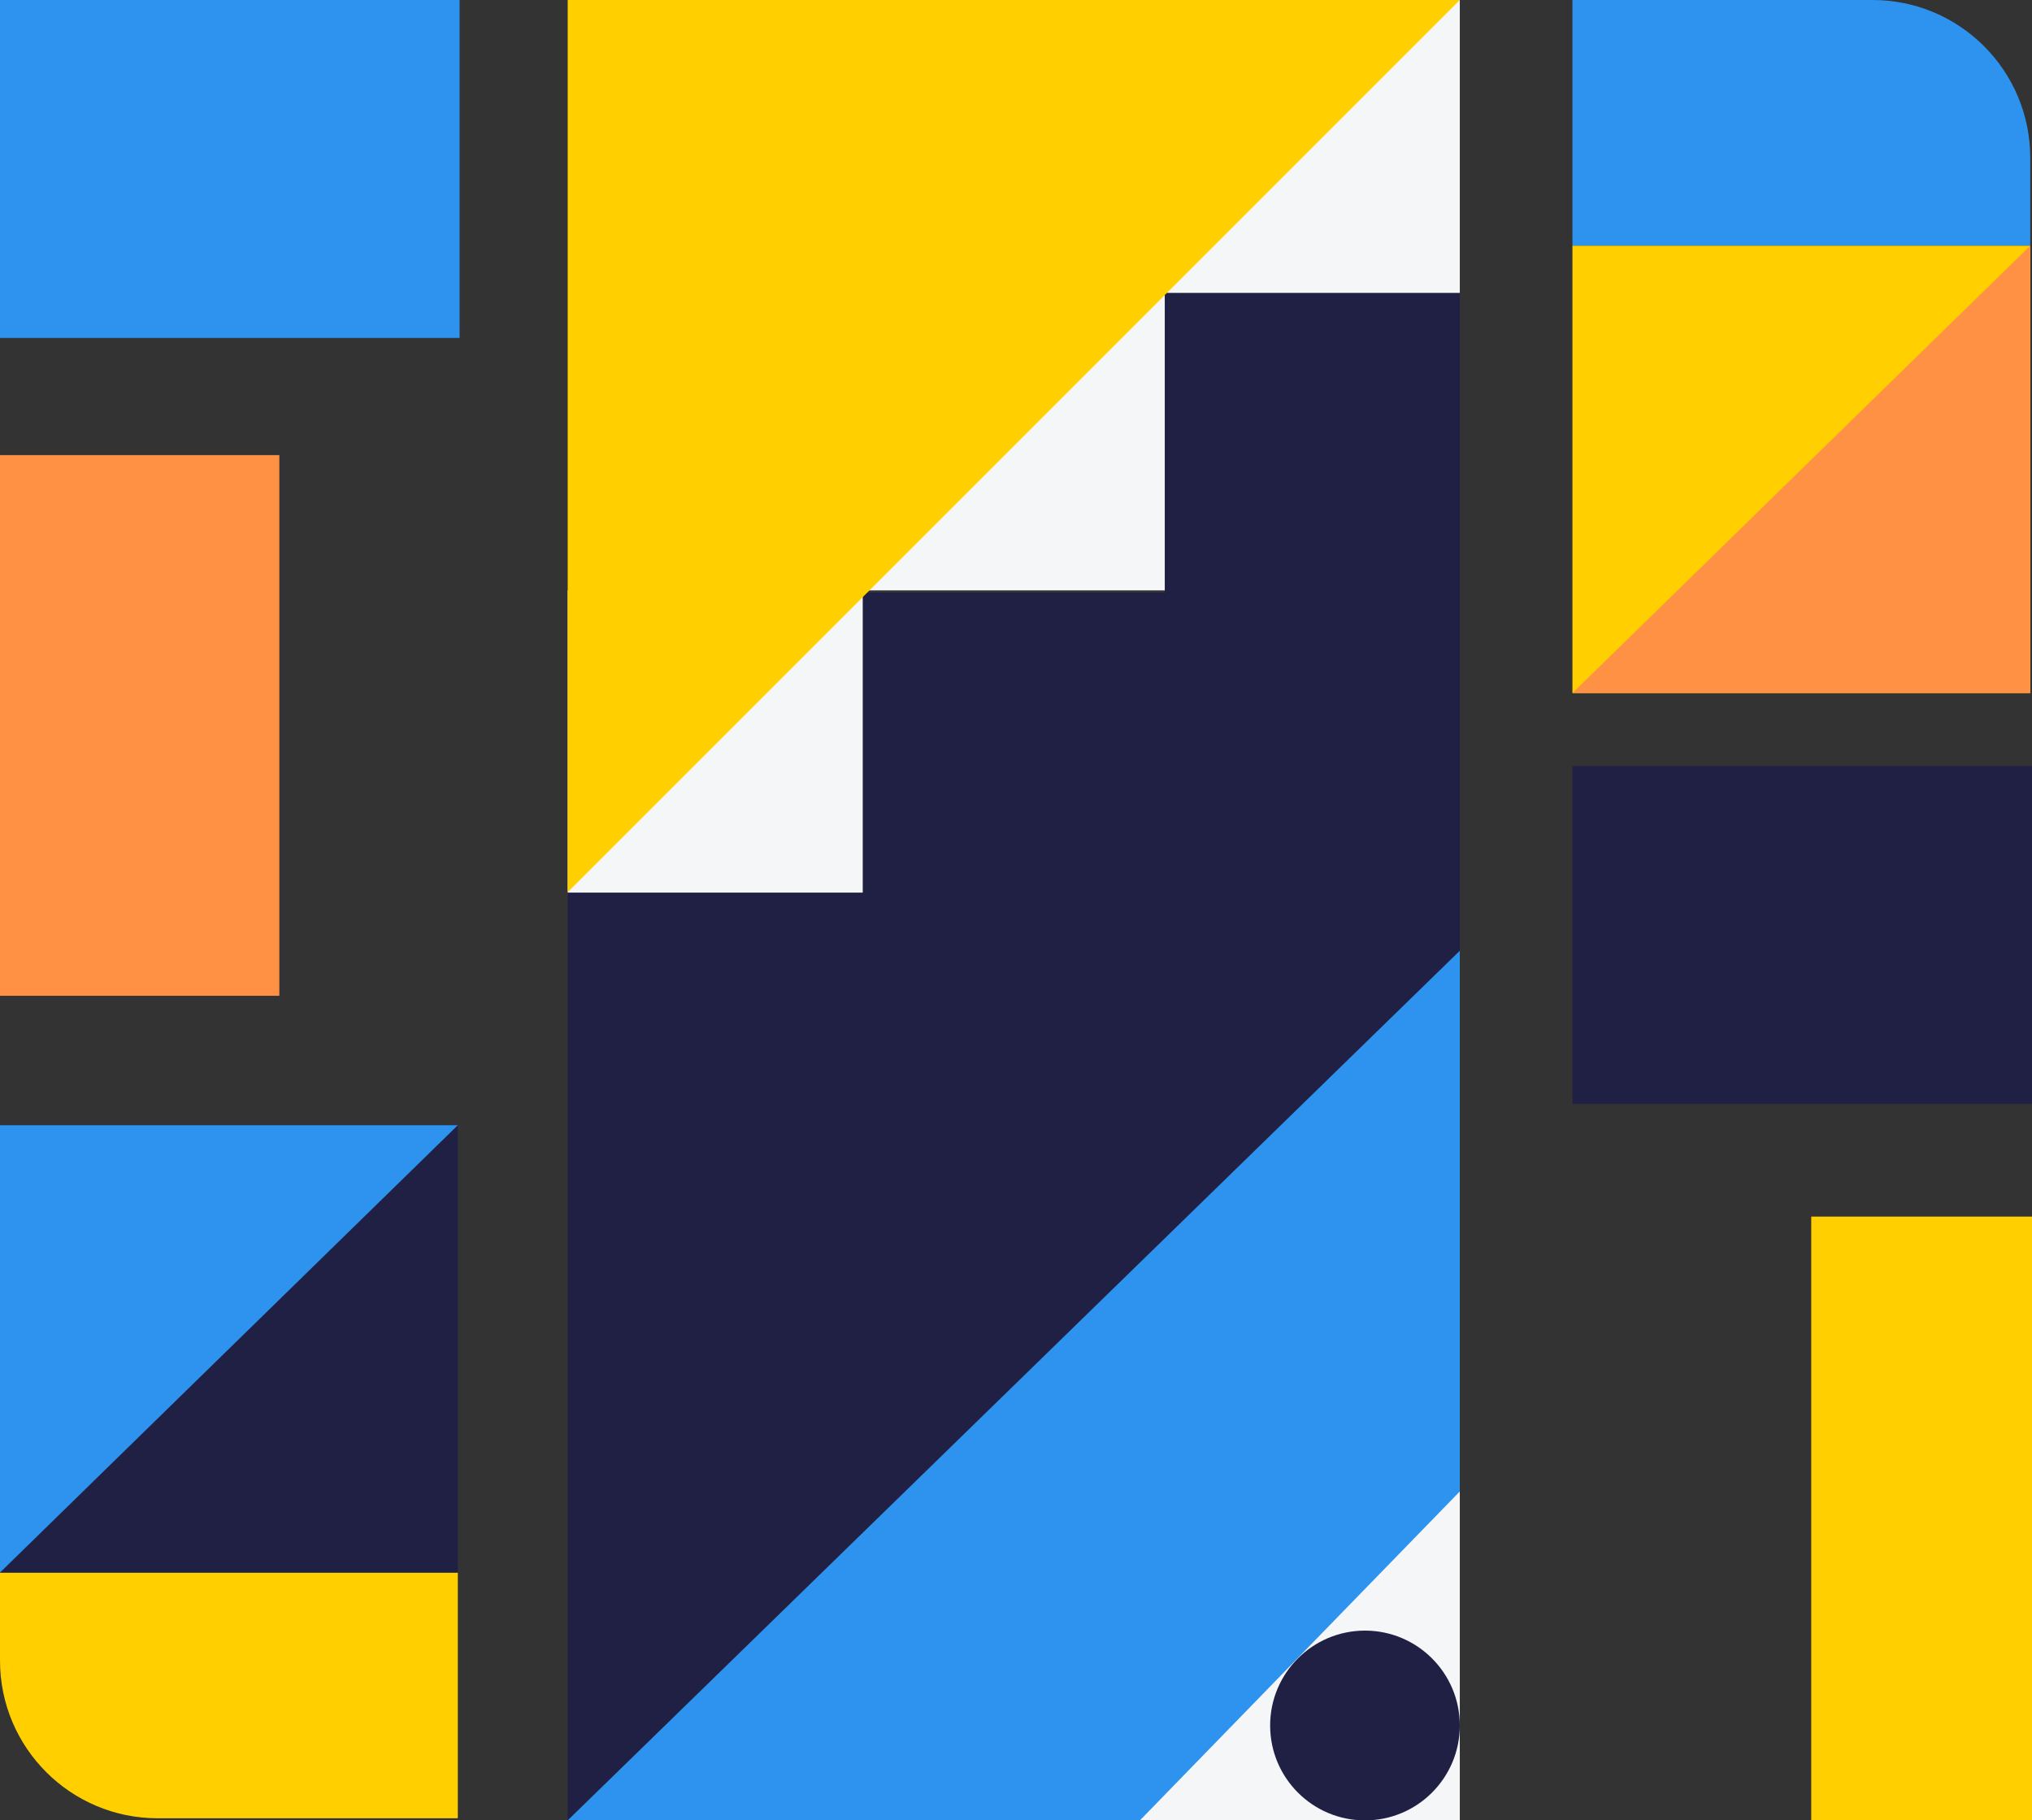
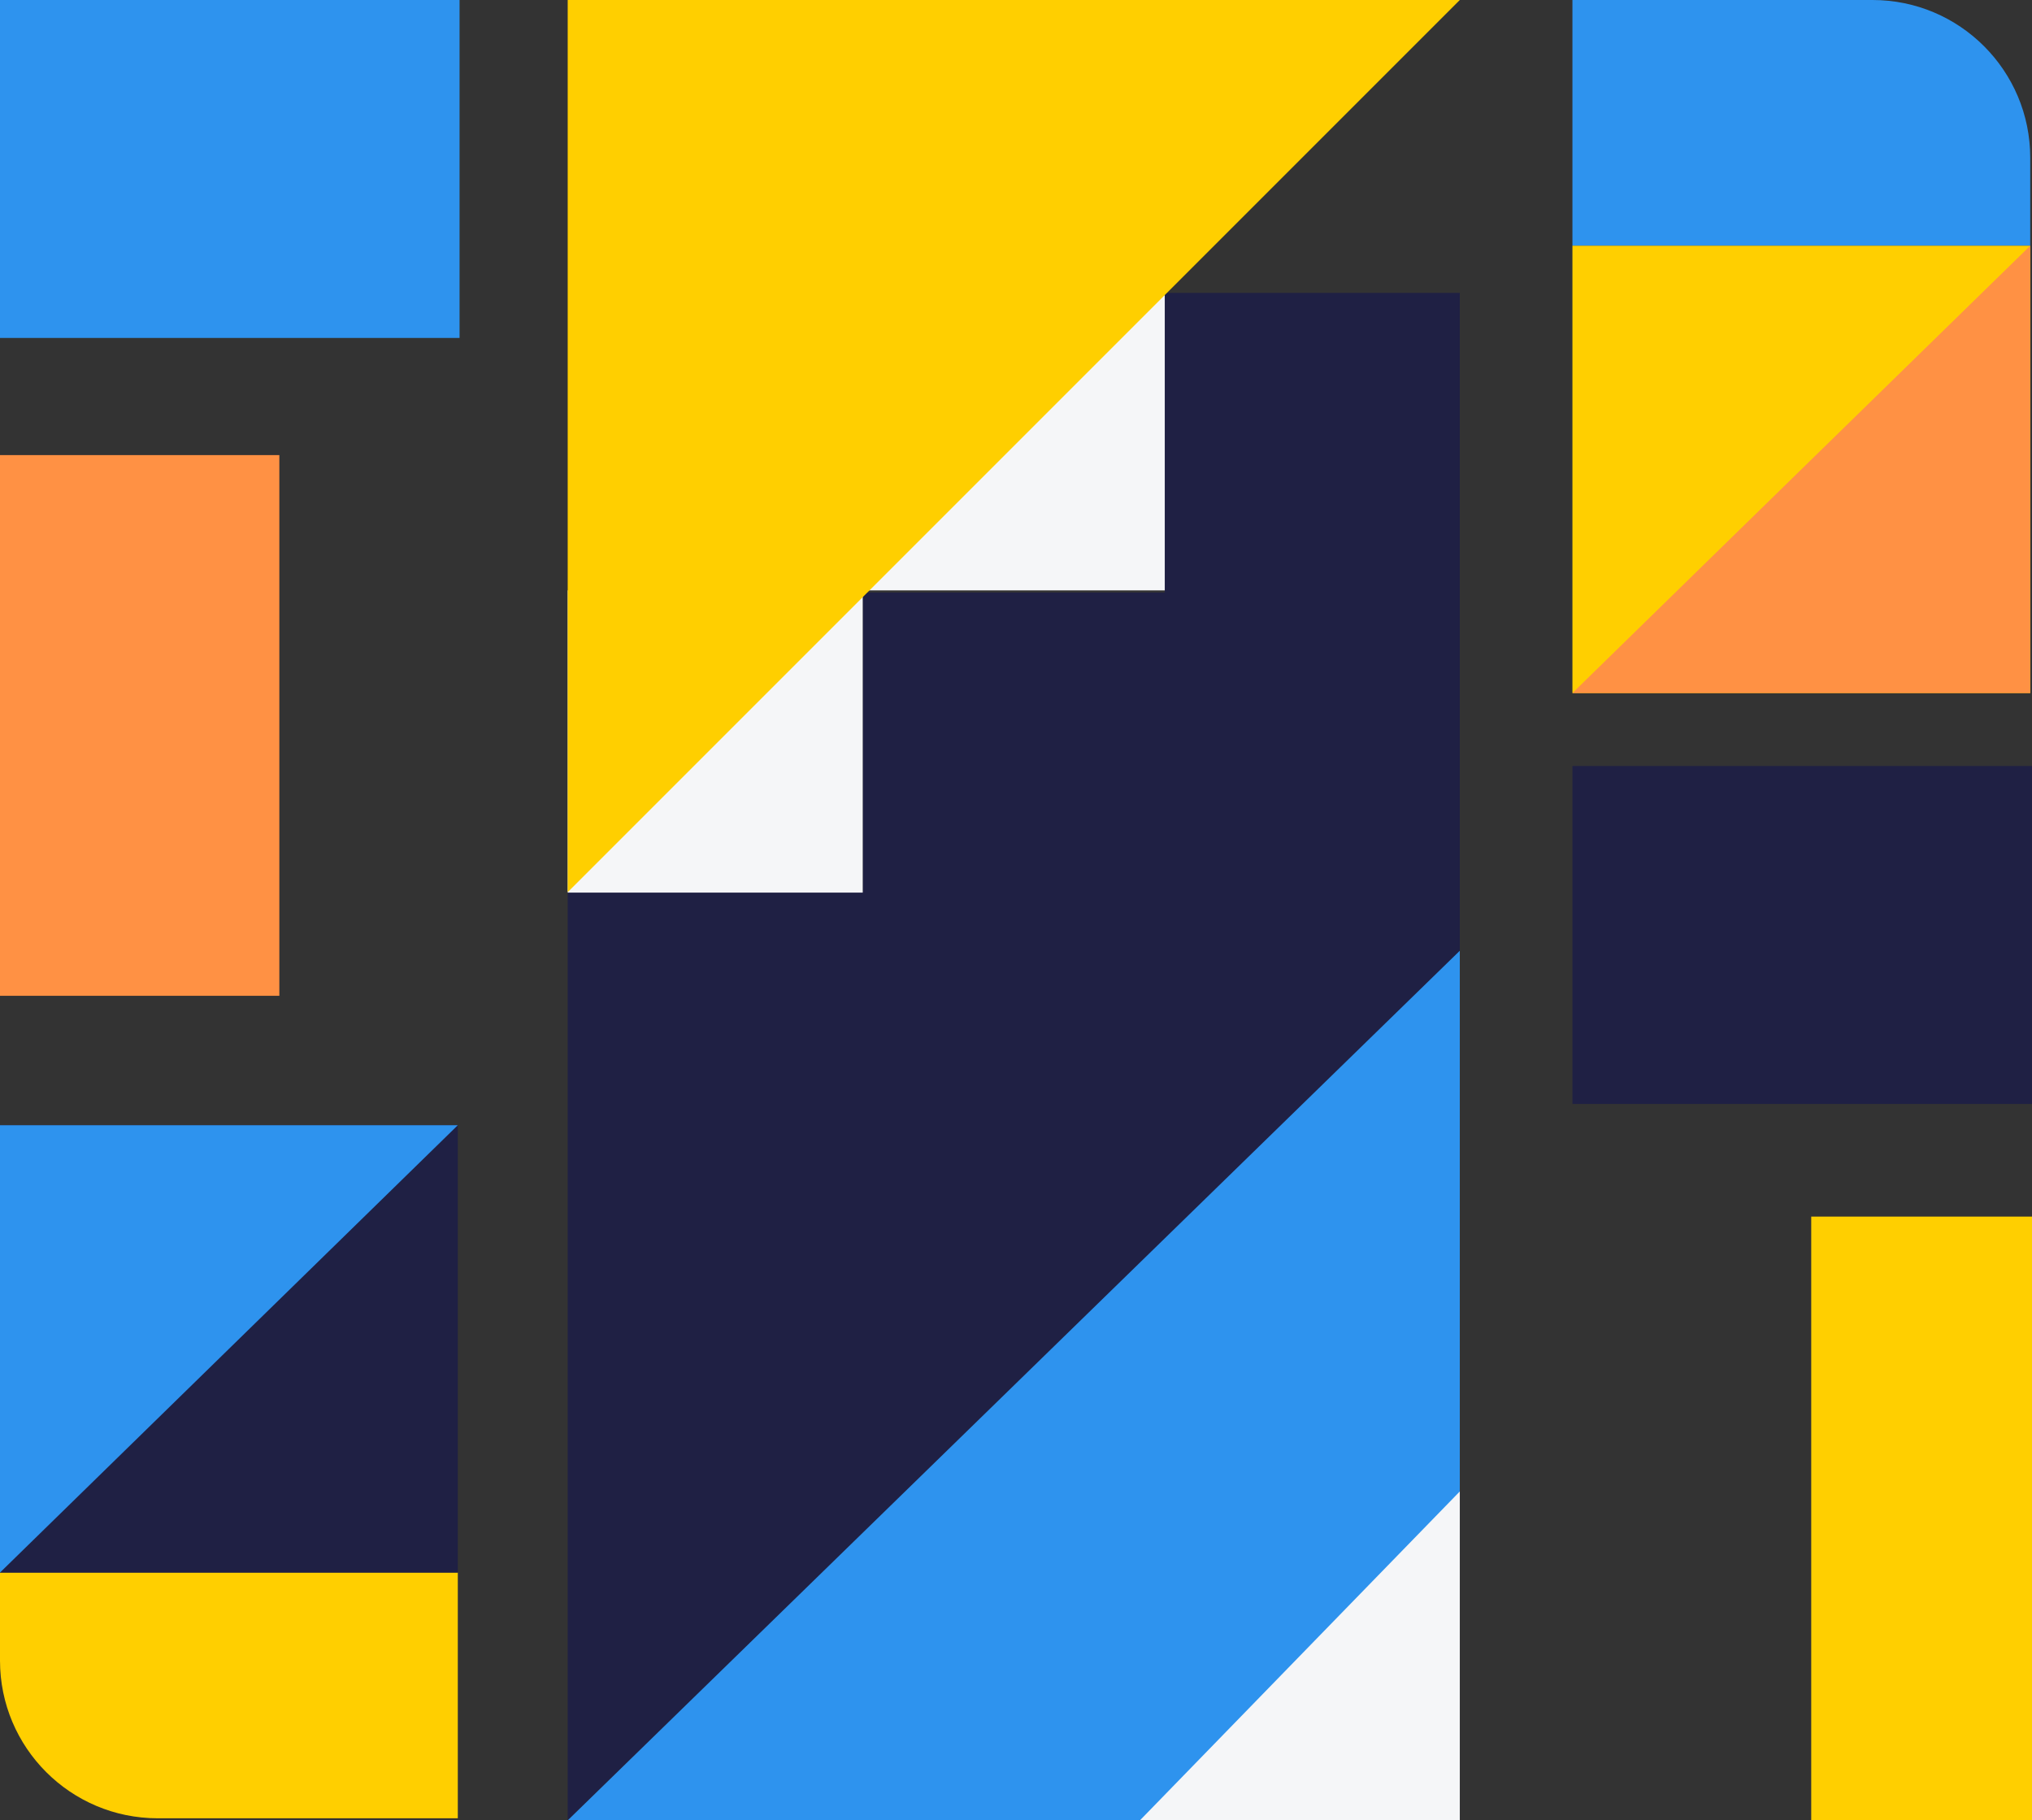
<svg xmlns="http://www.w3.org/2000/svg" width="451" height="404" viewBox="0 0 451 404" fill="none">
  <rect x="0" y="0" width="451" height="404" fill="#333333" stroke="none" />
  <rect y="101" width="62" height="120" fill="#FF9144" />
  <rect width="102" height="75" fill="#2E93EE" />
  <rect x="349" y="170" width="102" height="75" fill="#1F2044" />
  <rect x="402" y="270" width="49" height="134" fill="#FFCF00" />
  <path d="M0 349.001H101.608V403.534H35C15.67 403.534 0 387.864 0 368.534V349.001Z" fill="#FFCF00" />
  <rect y="249.724" width="101.608" height="99.277" fill="#1F2044" />
  <path fill-rule="evenodd" clip-rule="evenodd" d="M0 249.724H101.608L0 349.001V249.724Z" fill="#2E93EE" />
  <path d="M450.607 54.533L349 54.533L349 -1.65122e-05L415.607 -1.06892e-05C434.937 -8.99931e-06 450.607 15.67 450.607 35L450.607 54.533Z" fill="#2E93EE" />
  <rect x="450.607" y="153.81" width="101.608" height="99.277" transform="rotate(-180 450.607 153.81)" fill="#FFCF00" />
  <path fill-rule="evenodd" clip-rule="evenodd" d="M450.607 153.81L349 153.81L450.607 54.533L450.607 153.81Z" fill="#FF9144" />
  <path d="M126 198H191.5V131.5H258.5V65H324V173V193V208V211.5L126 404V198Z" fill="#1F2044" />
  <rect x="126" y="131.027" width="65.48" height="67.073" fill="#F5F6F8" />
  <rect x="191.48" y="65.513" width="67.039" height="65.513" fill="#F5F6F8" />
-   <rect x="259" width="65" height="65" fill="#F5F6F8" />
  <path fill-rule="evenodd" clip-rule="evenodd" d="M126 0H324L126 198V0Z" fill="#FFCF00" />
  <path fill-rule="evenodd" clip-rule="evenodd" d="M324 404L126 404L324 211L324 404Z" fill="#2E93EE" />
  <path fill-rule="evenodd" clip-rule="evenodd" d="M324 404L253 404L324 331L324 404Z" fill="#F5F6F8" />
-   <ellipse cx="302.953" cy="382.942" rx="21.047" ry="21.058" fill="#1F2044" />
</svg>